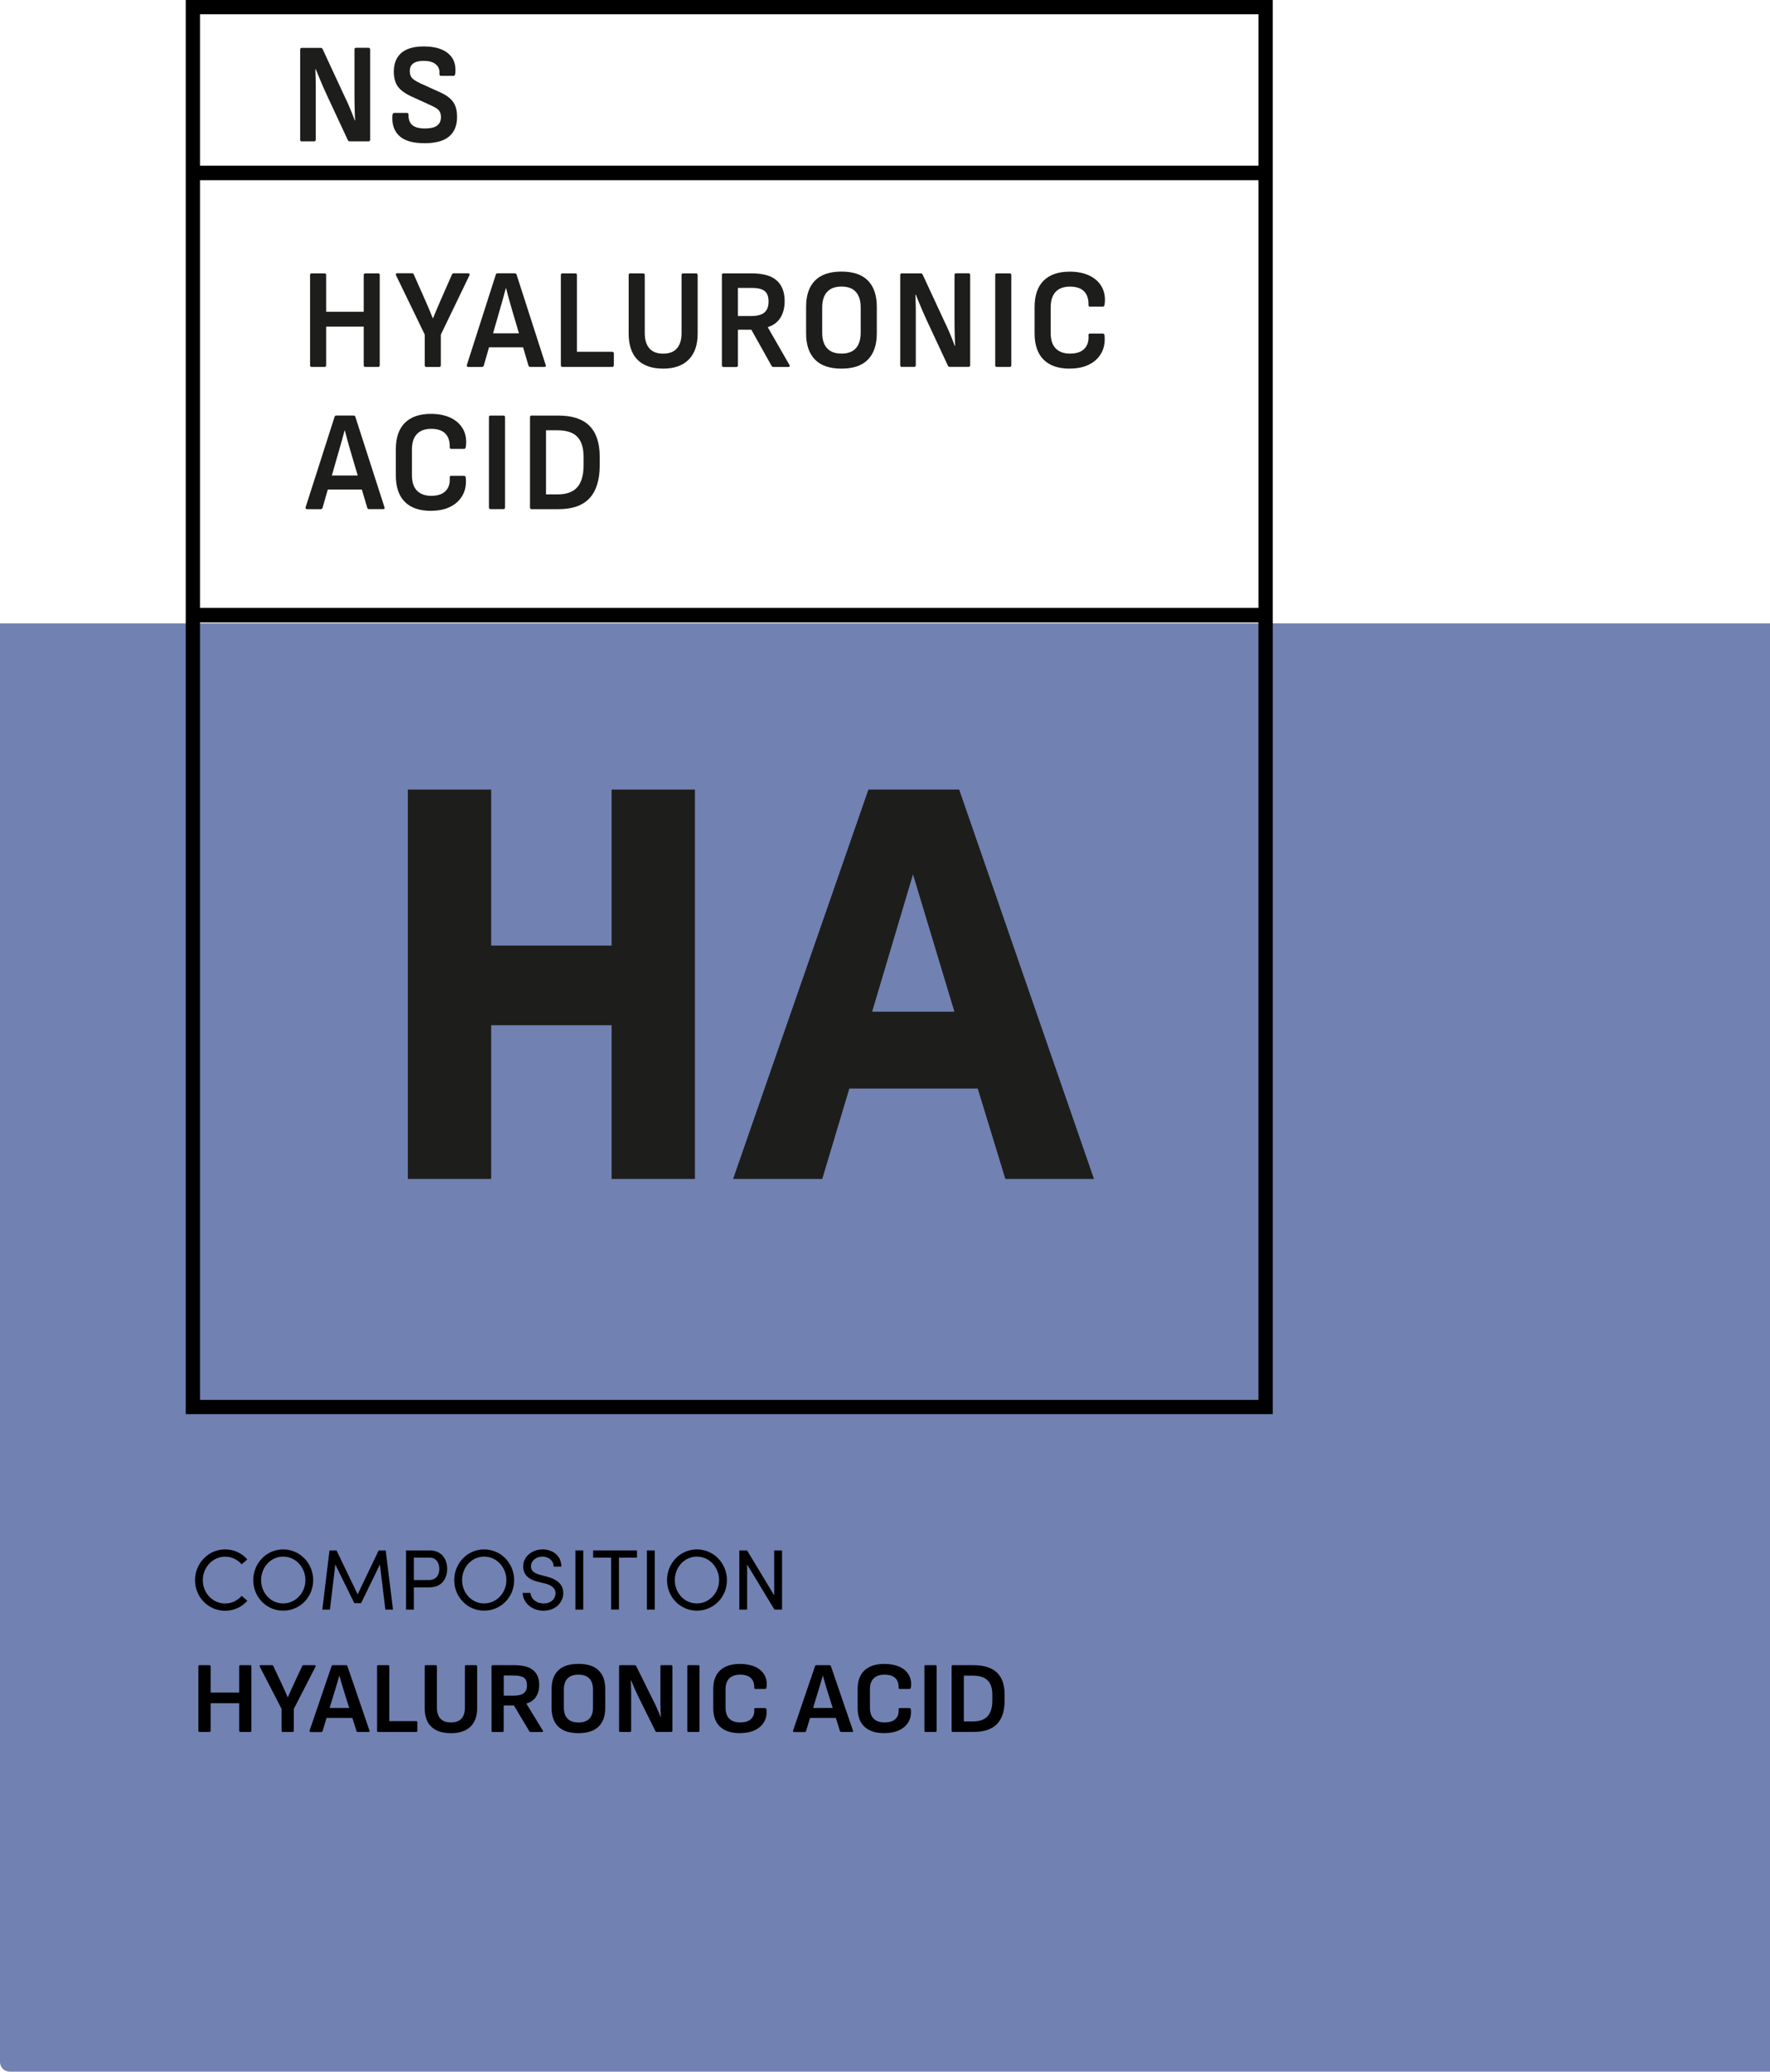
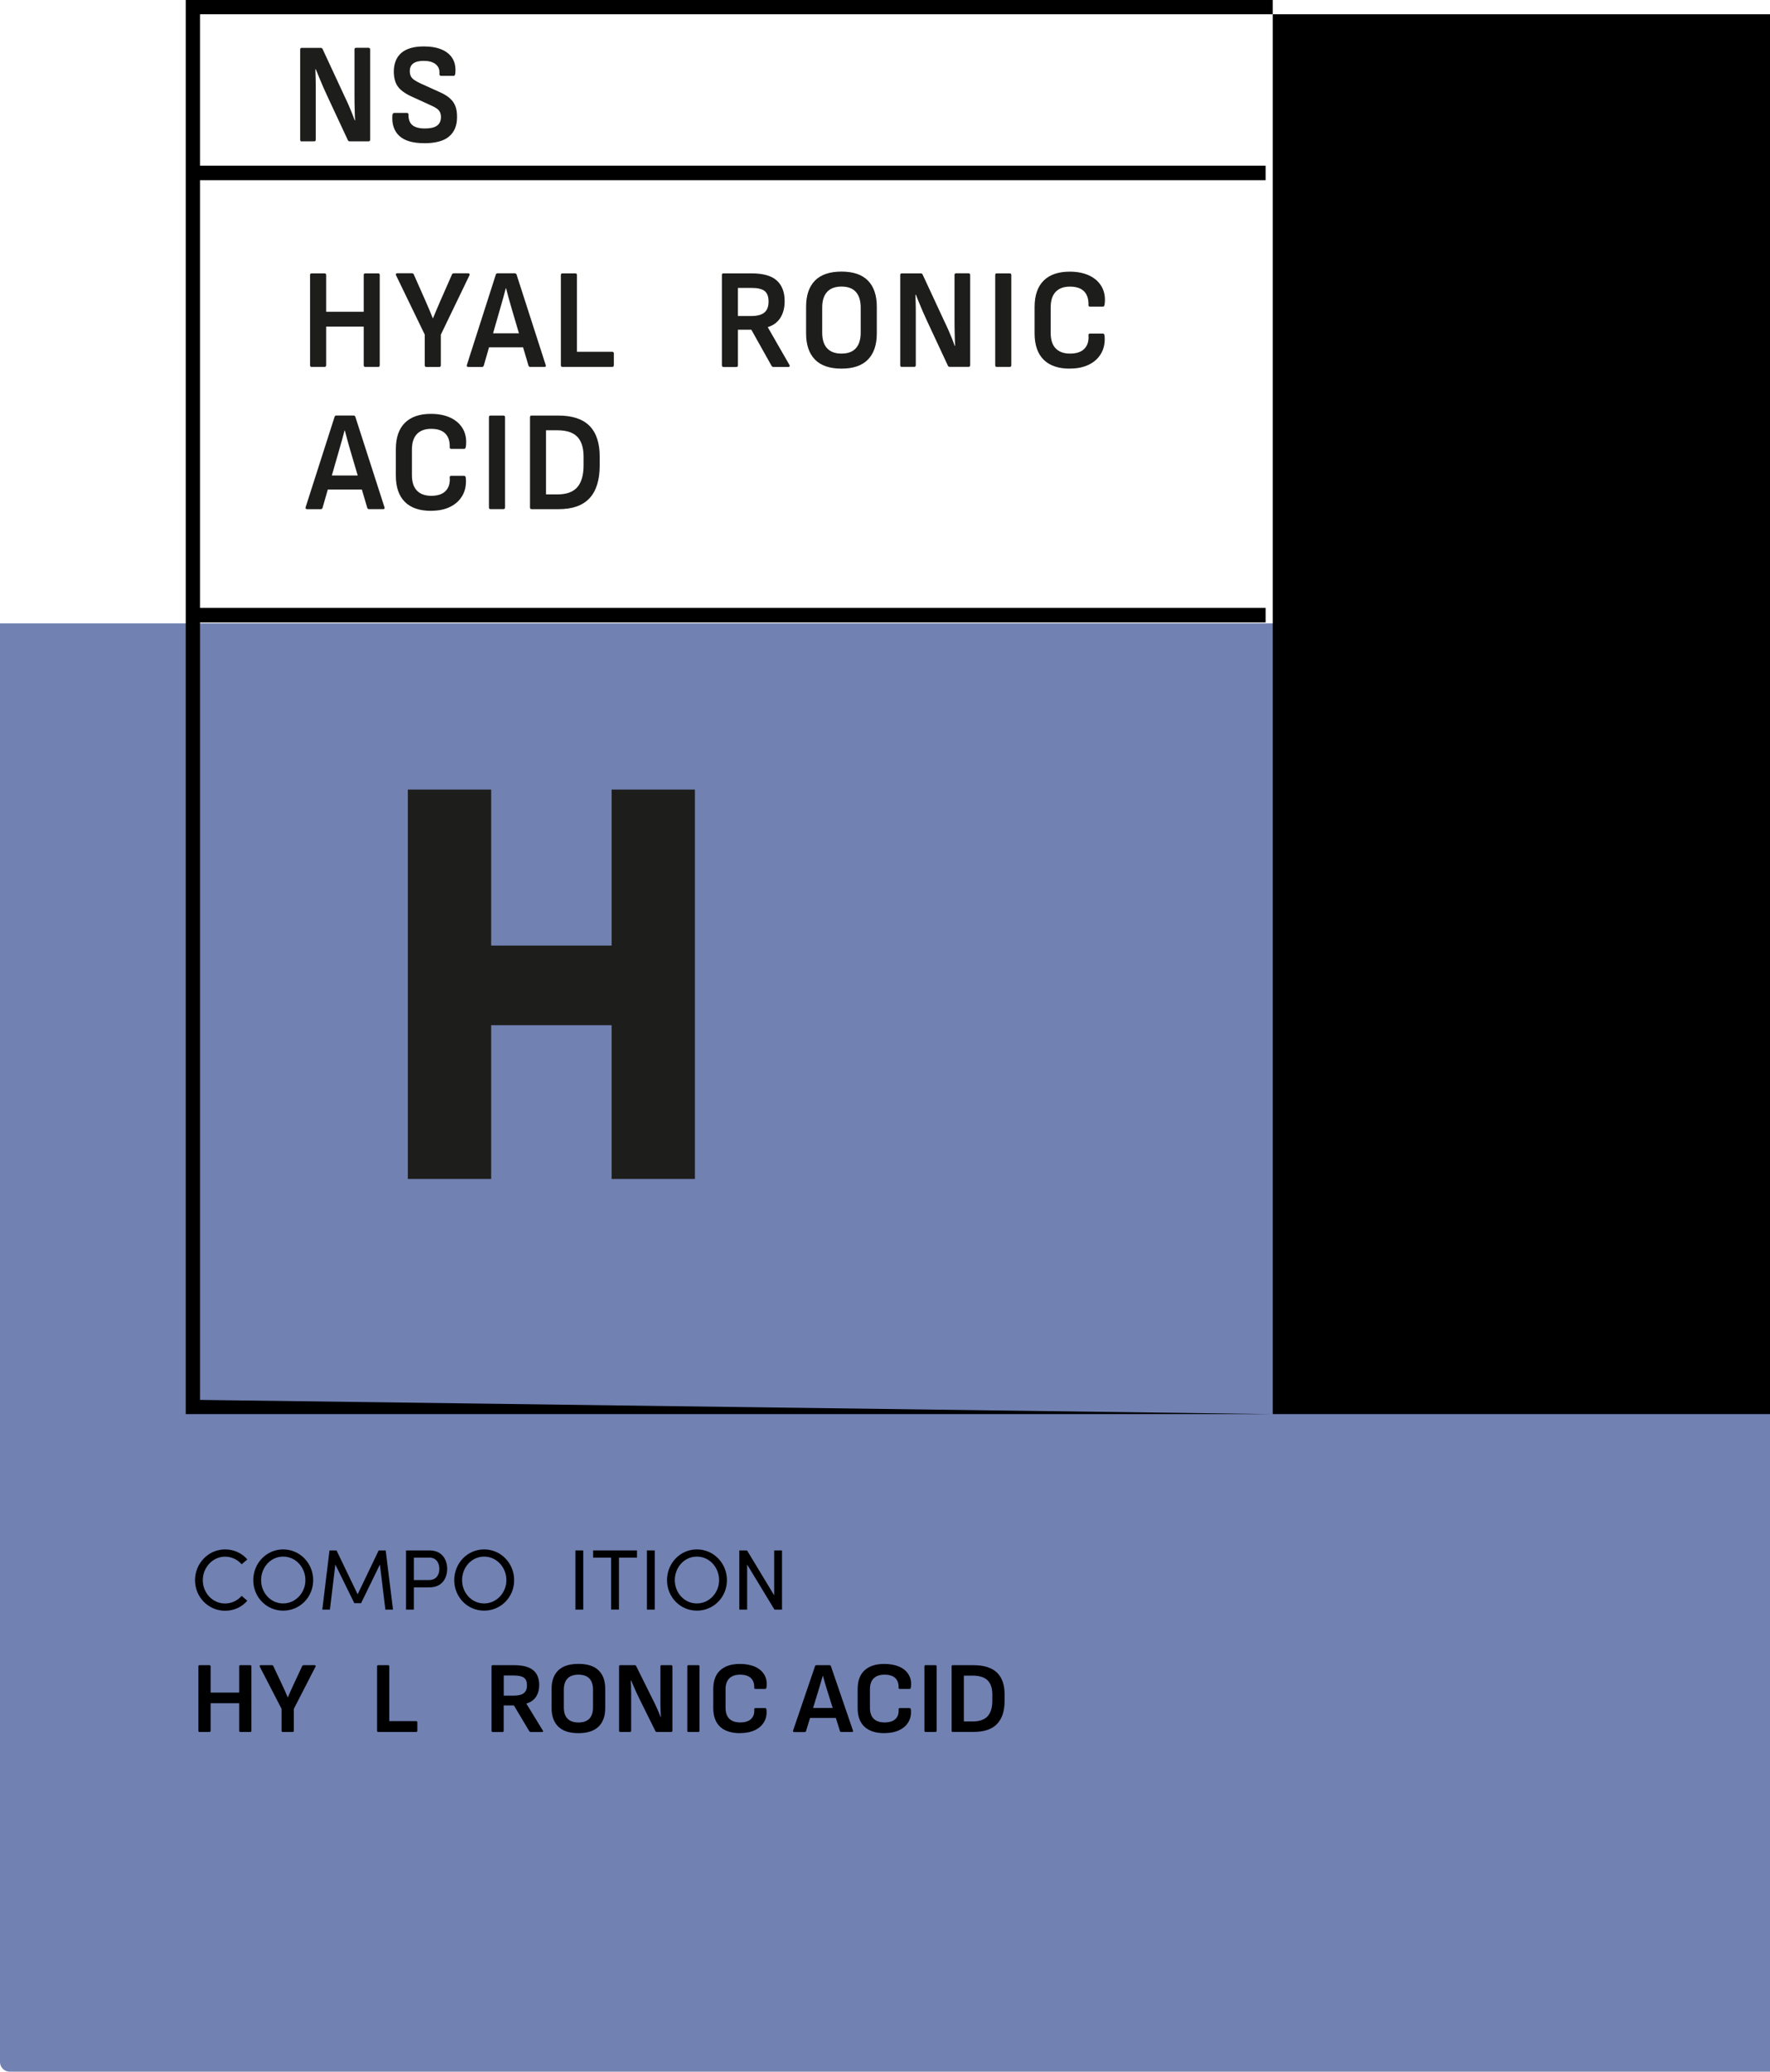
<svg xmlns="http://www.w3.org/2000/svg" id="Layout" viewBox="0 0 330 386.04">
  <defs>
    <style>.cls-1,.cls-2,.cls-3{stroke-width:0px;}.cls-2{fill:#7181b2;}.cls-3{fill:#1d1d1b;}</style>
  </defs>
  <path class="cls-2" d="M0,116.17h330v269.87H1.8c-.99,0-1.8-.81-1.8-1.8V116.17h0Z" />
  <path class="cls-1" d="M36.36,294.45c0-3.12,2.48-5.73,5.6-5.73,1.7,0,3.17.72,4.15,1.87l-1.06.9c-.74-.86-1.86-1.42-3.09-1.42-2.32,0-4.15,2.02-4.15,4.39s1.83,4.34,4.15,4.34c1.23,0,2.35-.56,3.09-1.42l1.06.9c-.98,1.15-2.45,1.87-4.15,1.87-3.12,0-5.6-2.56-5.6-5.68Z" />
  <path class="cls-1" d="M47.22,294.45c0-3.14,2.43-5.73,5.57-5.73s5.6,2.59,5.6,5.73-2.45,5.68-5.6,5.68-5.57-2.56-5.57-5.68ZM56.94,294.45c0-2.37-1.79-4.39-4.15-4.39s-4.11,2.02-4.11,4.39,1.79,4.34,4.11,4.34,4.15-1.99,4.15-4.34Z" />
  <path class="cls-1" d="M73.27,299.94h-1.42l-1.02-8.4-3.51,7.2h-1.26l-3.54-7.2-1.01,8.4h-1.42l1.34-11.03h1.31l3.94,8.18,3.92-8.18h1.31l1.36,11.03Z" />
  <path class="cls-1" d="M80.09,288.91c2.34,0,3.28,1.73,3.28,3.44s-.94,3.44-3.28,3.44h-2.93v4.15h-1.46v-11.03h4.39ZM79.99,294.43c1.38,0,1.92-1.02,1.92-2.08s-.53-2.1-1.84-2.1h-2.91v4.18h2.83Z" />
  <path class="cls-1" d="M84.69,294.45c0-3.14,2.43-5.73,5.57-5.73s5.6,2.59,5.6,5.73-2.45,5.68-5.6,5.68-5.57-2.56-5.57-5.68ZM94.41,294.45c0-2.37-1.79-4.39-4.15-4.39s-4.11,2.02-4.11,4.39,1.79,4.34,4.11,4.34,4.15-1.99,4.15-4.34Z" />
-   <path class="cls-1" d="M97.46,296.82h1.44c.05.98.98,1.97,2.45,1.97s2.22-.93,2.22-1.91c0-1.07-.98-1.55-1.9-1.79l-1.42-.35c-2.34-.56-2.71-1.94-2.71-2.83,0-1.91,1.71-3.19,3.63-3.19s3.49,1.23,3.49,3.2h-1.44c0-1.1-.91-1.86-2.1-1.86-1.1,0-2.13.74-2.13,1.83,0,.38.13,1.15,1.6,1.54l1.44.38c1.87.5,2.99,1.46,2.99,3.03,0,1.71-1.39,3.3-3.68,3.3s-3.87-1.6-3.89-3.31Z" />
  <path class="cls-1" d="M107.28,299.94v-11.03h1.46v11.03h-1.46Z" />
  <path class="cls-1" d="M118.76,288.91v1.34h-3.36v9.68h-1.46v-9.68h-3.36v-1.34h8.18Z" />
  <path class="cls-1" d="M120.61,299.94v-11.03h1.46v11.03h-1.46Z" />
  <path class="cls-1" d="M124.36,294.45c0-3.14,2.43-5.73,5.57-5.73s5.6,2.59,5.6,5.73-2.45,5.68-5.6,5.68-5.57-2.56-5.57-5.68ZM134.07,294.45c0-2.37-1.79-4.39-4.15-4.39s-4.11,2.02-4.11,4.39,1.79,4.34,4.11,4.34,4.15-1.99,4.15-4.34Z" />
  <path class="cls-1" d="M144.34,288.91h1.46v11.03h-1.41l-5.09-8.4v8.4h-1.46v-11.03h1.44l5.06,8.37v-8.37Z" />
  <path class="cls-1" d="M37.2,322.74c-.14,0-.21-.08-.21-.23v-11.99c0-.15.07-.23.21-.23h1.84c.15,0,.23.08.23.23v4.88h5.32v-4.88c0-.15.08-.23.23-.23h1.84c.14,0,.21.08.21.23v11.99c0,.15-.07.23-.21.23h-1.84c-.15,0-.23-.08-.23-.23v-5.13h-5.32v5.13c0,.15-.08.23-.23.23h-1.84Z" />
  <path class="cls-1" d="M52.71,322.74c-.14,0-.21-.08-.21-.23v-4.07l-4.07-7.88c-.04-.08-.04-.14,0-.19s.09-.08.16-.08h2.09c.14,0,.23.05.27.15l1.69,3.59c.18.38.35.76.52,1.14.17.38.33.75.48,1.12h.02c.16-.38.33-.76.5-1.13.17-.37.35-.76.52-1.15l1.67-3.57c.05-.1.14-.15.27-.15h2.05c.08,0,.13.03.16.08.03.05.03.11,0,.19l-4.05,7.88v4.07c0,.15-.08.23-.23.23h-1.84Z" />
-   <path class="cls-1" d="M57.91,322.74c-.17,0-.23-.08-.19-.25l4.1-12.03c.04-.11.12-.17.25-.17h2.43c.14,0,.23.06.27.17l4.12,12.03c.05.17,0,.25-.17.25h-2.01c-.13,0-.21-.06-.25-.17l-2.45-7.81c-.13-.42-.25-.83-.37-1.24-.12-.41-.24-.83-.35-1.24h-.04c-.11.41-.23.81-.35,1.23-.12.41-.24.82-.37,1.23l-2.39,7.83c-.04.13-.13.19-.27.19h-1.96ZM60.52,320.13l.44-1.86h4.62l.46,1.86h-5.51Z" />
  <path class="cls-1" d="M70.51,322.74c-.14,0-.21-.08-.21-.23v-11.99c0-.15.07-.23.21-.23h1.86c.14,0,.21.08.21.23v10.2h5c.15,0,.23.08.23.23v1.56c0,.15-.08.23-.23.23h-7.07Z" />
-   <path class="cls-1" d="M84.06,322.96c-1.58,0-2.79-.39-3.63-1.18-.84-.79-1.25-1.96-1.25-3.51v-7.75c0-.15.07-.23.21-.23h1.84c.15,0,.23.08.23.23v7.71c0,.87.22,1.55.65,2.02s1.08.71,1.96.71,1.53-.24,1.96-.71.65-1.15.65-2.02v-7.71c0-.15.07-.23.21-.23h1.84c.15,0,.23.08.23.23v7.79c0,1.51-.42,2.66-1.27,3.46-.85.8-2.05,1.2-3.61,1.2Z" />
  <path class="cls-1" d="M91.85,322.74c-.14,0-.21-.08-.21-.23v-11.99c0-.15.07-.23.21-.23h3.99c1.63,0,2.82.31,3.57.94.75.63,1.12,1.54,1.12,2.75,0,.87-.2,1.61-.6,2.21-.4.6-.99,1.02-1.78,1.25v.04l3.06,5c.05.08.06.14.03.19-.03.05-.09.08-.18.08h-2.11c-.11,0-.2-.05-.27-.15l-2.87-4.81h-1.9v4.73c0,.15-.08.23-.23.23h-1.84ZM93.92,315.97h1.82c.87,0,1.51-.15,1.91-.46.4-.3.6-.79.6-1.46s-.18-1.13-.55-1.41c-.37-.28-.99-.42-1.86-.42h-1.92v3.74Z" />
  <path class="cls-1" d="M107.85,322.96c-1.67,0-2.93-.4-3.76-1.21s-1.25-1.96-1.25-3.47v-3.55c0-1.52.42-2.68,1.25-3.48.84-.8,2.09-1.2,3.76-1.2s2.91.4,3.74,1.2c.84.8,1.25,1.96,1.25,3.48v3.55c0,1.51-.42,2.66-1.25,3.47-.84.8-2.08,1.21-3.74,1.21ZM107.85,320.97c.9,0,1.58-.24,2.03-.71.46-.47.68-1.17.68-2.08v-3.33c0-.91-.23-1.61-.68-2.08-.46-.47-1.13-.71-2.03-.71s-1.58.24-2.04.71c-.46.48-.69,1.17-.69,2.08v3.33c0,.91.23,1.61.69,2.08s1.14.71,2.04.71Z" />
  <path class="cls-1" d="M115.63,322.74c-.14,0-.21-.08-.21-.23v-11.99c0-.15.07-.23.21-.23h2.7c.13,0,.22.05.27.15l3.06,6.17c.22.42.42.82.6,1.22.18.39.35.77.5,1.12.15.36.29.68.4.99h.06c-.03-.34-.04-.71-.06-1.11-.01-.4-.02-.8-.03-1.21,0-.41,0-.77,0-1.1v-6c0-.15.07-.23.21-.23h1.79c.15,0,.23.08.23.23v11.99c0,.15-.08.23-.23.23h-2.66c-.13,0-.22-.05-.27-.15l-2.96-5.97c-.19-.38-.38-.77-.56-1.17-.18-.4-.36-.79-.53-1.19s-.33-.77-.48-1.12h-.06c.01.39.03.79.04,1.2.01.41.02.81.02,1.22v6.95c0,.15-.08.23-.23.23h-1.79Z" />
  <path class="cls-1" d="M128.35,322.74c-.14,0-.21-.08-.21-.23v-11.99c0-.15.07-.23.21-.23h1.84c.15,0,.23.08.23.23v11.99c0,.15-.08.23-.23.23h-1.84Z" />
  <path class="cls-1" d="M137.96,322.96c-1.61,0-2.84-.4-3.7-1.19-.85-.79-1.28-1.96-1.28-3.5v-3.5c0-1.56.43-2.73,1.29-3.52.86-.79,2.09-1.19,3.69-1.19,1.09,0,2.03.18,2.81.53.79.35,1.37.86,1.75,1.52.38.66.51,1.44.38,2.34-.01.06-.04.12-.07.18-.03.06-.09.09-.16.09h-1.84c-.15,0-.22-.08-.21-.23.03-.77-.18-1.37-.62-1.79-.44-.42-1.11-.64-2-.64s-1.55.23-2.02.68c-.47.46-.71,1.15-.71,2.07v3.4c0,.92.24,1.62.71,2.07.48.46,1.15.68,2.02.68.92,0,1.61-.22,2.05-.66.44-.44.63-1.03.57-1.78-.01-.15.06-.23.21-.23h1.82c.14,0,.22.09.25.27.09.89-.06,1.66-.45,2.32-.39.66-.96,1.17-1.73,1.53s-1.69.54-2.76.54Z" />
  <path class="cls-1" d="M148.05,322.74c-.17,0-.23-.08-.19-.25l4.1-12.03c.04-.11.12-.17.25-.17h2.43c.14,0,.23.06.27.17l4.12,12.03c.05.17,0,.25-.17.25h-2.01c-.13,0-.21-.06-.25-.17l-2.45-7.81c-.13-.42-.25-.83-.37-1.24-.12-.41-.24-.83-.35-1.24h-.04c-.11.41-.23.81-.35,1.23-.12.41-.24.82-.37,1.23l-2.39,7.83c-.04.13-.13.19-.27.19h-1.96ZM150.65,320.13l.44-1.86h4.62l.46,1.86h-5.51Z" />
  <path class="cls-1" d="M164.88,322.96c-1.61,0-2.84-.4-3.7-1.19-.86-.79-1.28-1.96-1.28-3.5v-3.5c0-1.56.43-2.73,1.29-3.52s2.09-1.19,3.69-1.19c1.09,0,2.03.18,2.81.53.79.35,1.37.86,1.75,1.52.38.66.51,1.44.38,2.34-.01.06-.04.12-.07.18-.03.06-.09.09-.16.09h-1.84c-.15,0-.22-.08-.21-.23.02-.77-.18-1.37-.62-1.79-.44-.42-1.1-.64-2-.64s-1.55.23-2.02.68c-.48.46-.71,1.15-.71,2.07v3.4c0,.92.24,1.62.71,2.07.47.46,1.15.68,2.02.68.92,0,1.61-.22,2.05-.66.44-.44.63-1.03.57-1.78-.01-.15.06-.23.21-.23h1.82c.14,0,.22.09.25.27.09.89-.06,1.66-.45,2.32-.39.66-.96,1.17-1.73,1.53-.77.36-1.69.54-2.76.54Z" />
  <path class="cls-1" d="M172.56,322.74c-.14,0-.21-.08-.21-.23v-11.99c0-.15.07-.23.21-.23h1.84c.15,0,.23.08.23.23v11.99c0,.15-.08.23-.23.23h-1.84Z" />
  <path class="cls-1" d="M177.63,322.74c-.14,0-.21-.08-.21-.23v-11.99c0-.15.07-.23.21-.23h3.84c1.96,0,3.43.46,4.39,1.37.96.91,1.44,2.28,1.44,4.1v1.14c0,1.94-.48,3.39-1.43,4.37-.96.98-2.42,1.46-4.4,1.46h-3.84ZM179.7,320.78h1.61c1.28,0,2.22-.32,2.81-.96.59-.64.89-1.61.89-2.9v-1.18c0-1.18-.3-2.05-.89-2.63-.6-.58-1.53-.87-2.81-.87h-1.61v8.53Z" />
-   <path class="cls-1" d="M237.29,263.51H34.63V0h202.66v263.51ZM37.29,260.86h197.34V2.66H37.29v258.2Z" />
+   <path class="cls-1" d="M237.29,263.51H34.63V0h202.66v263.51Zh197.34V2.66H37.29v258.2Z" />
  <path class="cls-3" d="M57.23,94.87c-.22,0-.3-.12-.25-.35l5.4-16.85c.05-.16.16-.24.32-.24h3.2c.18,0,.3.08.35.24l5.43,16.85c.07.23,0,.35-.23.35h-2.65c-.17,0-.28-.08-.33-.24l-3.23-10.94c-.17-.58-.33-1.17-.49-1.74-.16-.58-.31-1.16-.46-1.74h-.05c-.15.57-.3,1.14-.46,1.72-.16.58-.32,1.15-.49,1.72l-3.15,10.96c-.05.18-.17.27-.35.27h-2.58ZM60.65,91.22l.57-2.61h6.08l.6,2.61h-7.25Z" />
  <path class="cls-3" d="M80.35,95.19c-2.12,0-3.74-.55-4.86-1.66-1.12-1.11-1.69-2.75-1.69-4.91v-4.9c0-2.18.57-3.83,1.7-4.94,1.13-1.11,2.75-1.66,4.85-1.66,1.43,0,2.67.25,3.7.75,1.03.5,1.8,1.21,2.3,2.13.5.92.67,2.01.5,3.27-.02.09-.05.17-.09.25-.04.08-.11.12-.21.12h-2.43c-.2,0-.29-.11-.27-.32.03-1.08-.24-1.92-.81-2.52-.58-.59-1.45-.89-2.64-.89s-2.04.32-2.66.96c-.62.64-.94,1.61-.94,2.9v4.76c0,1.29.31,2.26.94,2.9s1.51.96,2.66.96c1.22,0,2.12-.31,2.7-.92.58-.61.83-1.44.75-2.49-.02-.21.08-.32.27-.32h2.4c.18,0,.29.12.32.37.12,1.24-.08,2.33-.59,3.25-.51.92-1.27,1.64-2.27,2.14-1.01.51-2.22.76-3.64.76Z" />
  <path class="cls-3" d="M91.43,94.87c-.18,0-.27-.11-.27-.32v-16.79c0-.21.09-.32.27-.32h2.43c.2,0,.3.11.3.32v16.79c0,.21-.1.32-.3.32h-2.43Z" />
  <path class="cls-3" d="M99.08,94.87c-.18,0-.27-.11-.27-.32v-16.79c0-.21.09-.32.27-.32h5.05c2.58,0,4.51.64,5.78,1.92,1.27,1.28,1.9,3.19,1.9,5.75v1.6c0,2.71-.63,4.76-1.89,6.12-1.26,1.37-3.19,2.05-5.79,2.05h-5.05ZM101.8,92.13h2.13c1.68,0,2.92-.45,3.7-1.34.78-.9,1.17-2.25,1.17-4.06v-1.65c0-1.65-.39-2.88-1.17-3.69-.78-.81-2.02-1.21-3.7-1.21h-2.13v11.95Z" />
  <path class="cls-3" d="M58.08,68.37c-.18,0-.27-.11-.27-.32v-16.79c0-.21.09-.32.27-.32h2.43c.2,0,.3.11.3.32v6.84h7v-6.84c0-.21.1-.32.3-.32h2.42c.18,0,.27.11.27.32v16.79c0,.21-.09.32-.27.32h-2.42c-.2,0-.3-.11-.3-.32v-7.19h-7v7.19c0,.21-.1.32-.3.32h-2.43Z" />
  <path class="cls-3" d="M79.46,68.37c-.18,0-.27-.11-.27-.32v-5.7l-5.35-11.05c-.05-.11-.05-.19-.01-.27.04-.07.11-.11.21-.11h2.75c.18,0,.3.07.35.21l2.23,5.03c.23.53.46,1.06.69,1.6.23.53.44,1.06.64,1.57h.02c.22-.53.44-1.06.66-1.58.23-.52.45-1.06.69-1.61l2.2-5c.07-.14.18-.21.35-.21h2.7c.1,0,.17.04.21.11.04.07.04.16-.01.27l-5.33,11.05v5.7c0,.21-.1.32-.3.32h-2.43Z" />
  <path class="cls-3" d="M87.29,68.37c-.22,0-.3-.12-.25-.35l5.4-16.85c.05-.16.16-.24.32-.24h3.2c.18,0,.3.08.35.24l5.43,16.85c.07.23,0,.35-.23.35h-2.65c-.17,0-.28-.08-.33-.24l-3.23-10.94c-.17-.58-.33-1.17-.49-1.74-.16-.58-.31-1.16-.46-1.74h-.05c-.15.57-.3,1.14-.46,1.72-.16.58-.32,1.15-.49,1.72l-3.15,10.96c-.05.18-.17.27-.35.27h-2.58ZM90.71,64.72l.57-2.61h6.08l.6,2.61h-7.25Z" />
  <path class="cls-3" d="M104.84,68.37c-.18,0-.27-.11-.27-.32v-16.79c0-.21.09-.32.27-.32h2.45c.18,0,.27.11.27.32v14.29h6.58c.2,0,.3.11.3.32v2.18c0,.21-.1.32-.3.32h-9.3Z" />
-   <path class="cls-3" d="M123.64,68.69c-2.08,0-3.68-.55-4.78-1.65-1.1-1.1-1.65-2.74-1.65-4.92v-10.86c0-.21.09-.32.27-.32h2.43c.2,0,.3.11.3.32v10.81c0,1.22.28,2.17.85,2.83.57.67,1.43,1,2.58,1s2.01-.33,2.58-1c.57-.67.85-1.61.85-2.83v-10.81c0-.21.09-.32.27-.32h2.43c.2,0,.3.11.3.32v10.91c0,2.11-.56,3.73-1.67,4.84-1.12,1.12-2.7,1.68-4.75,1.68Z" />
  <path class="cls-3" d="M134.86,68.37c-.18,0-.27-.11-.27-.32v-16.79c0-.21.09-.32.27-.32h5.25c2.15,0,3.72.44,4.7,1.32.98.88,1.48,2.16,1.48,3.85,0,1.22-.26,2.26-.79,3.1s-1.3,1.42-2.34,1.74v.05l4.02,7c.07.11.08.2.04.27-.04.07-.12.11-.24.11h-2.78c-.15,0-.27-.07-.35-.21l-3.77-6.73h-2.5v6.63c0,.21-.1.32-.3.32h-2.43ZM137.59,58.89h2.4c1.15,0,1.99-.21,2.51-.64.52-.43.79-1.11.79-2.05s-.24-1.58-.73-1.97c-.48-.39-1.3-.58-2.45-.58h-2.53v5.24Z" />
  <path class="cls-3" d="M156.89,68.69c-2.2,0-3.85-.56-4.95-1.69-1.1-1.13-1.65-2.75-1.65-4.86v-4.98c0-2.13.55-3.75,1.65-4.87,1.1-1.12,2.75-1.68,4.95-1.68s3.83.56,4.93,1.68c1.1,1.12,1.65,2.74,1.65,4.87v4.98c0,2.11-.55,3.73-1.65,4.86-1.1,1.13-2.74,1.69-4.93,1.69ZM156.89,65.89c1.18,0,2.08-.33,2.68-1,.6-.67.9-1.64.9-2.91v-4.66c0-1.28-.3-2.25-.9-2.92-.6-.67-1.49-1-2.68-1s-2.08.33-2.69,1c-.61.67-.91,1.64-.91,2.92v4.66c0,1.28.3,2.25.91,2.91.61.67,1.5,1,2.69,1Z" />
  <path class="cls-3" d="M168.11,68.37c-.18,0-.27-.11-.27-.32v-16.79c0-.21.09-.32.27-.32h3.55c.17,0,.28.07.35.21l4.02,8.65c.28.59.55,1.15.79,1.7s.46,1.07.66,1.57c.2.5.38.96.53,1.38h.07c-.03-.48-.06-1-.07-1.56-.02-.56-.03-1.12-.04-1.69,0-.57-.01-1.08-.01-1.54v-8.41c0-.21.09-.32.27-.32h2.35c.2,0,.3.11.3.32v16.79c0,.21-.1.32-.3.32h-3.5c-.17,0-.28-.07-.35-.21l-3.9-8.36c-.25-.53-.5-1.08-.74-1.64-.24-.56-.48-1.11-.7-1.66-.22-.55-.44-1.07-.64-1.57h-.08c.02.55.03,1.11.05,1.68.02.57.02,1.14.02,1.7v9.74c0,.21-.1.32-.3.32h-2.35Z" />
  <path class="cls-3" d="M185.82,68.37c-.18,0-.27-.11-.27-.32v-16.79c0-.21.09-.32.27-.32h2.43c.2,0,.3.11.3.32v16.79c0,.21-.1.32-.3.32h-2.43Z" />
  <path class="cls-3" d="M199.44,68.69c-2.12,0-3.74-.55-4.86-1.66-1.12-1.11-1.69-2.75-1.69-4.91v-4.9c0-2.18.57-3.83,1.7-4.94,1.13-1.11,2.75-1.66,4.85-1.66,1.43,0,2.67.25,3.7.75,1.03.5,1.8,1.21,2.3,2.13.5.92.67,2.01.5,3.27-.02.09-.05.17-.09.25-.04.08-.11.12-.21.12h-2.43c-.2,0-.29-.11-.27-.32.03-1.08-.24-1.92-.81-2.52-.58-.59-1.45-.89-2.64-.89s-2.04.32-2.66.96c-.62.64-.94,1.61-.94,2.9v4.76c0,1.29.31,2.26.94,2.9s1.51.96,2.66.96c1.22,0,2.12-.31,2.7-.92.58-.61.83-1.44.75-2.49-.02-.21.08-.32.27-.32h2.4c.18,0,.29.12.32.37.12,1.24-.08,2.33-.59,3.25-.51.92-1.27,1.64-2.27,2.14-1.01.51-2.22.76-3.64.76Z" />
  <path class="cls-3" d="M56.24,26.36c-.18,0-.27-.11-.27-.32V9.24c0-.21.09-.32.27-.32h3.55c.17,0,.28.07.35.21l4.02,8.65c.28.59.55,1.15.79,1.7s.46,1.07.66,1.57c.2.5.38.96.53,1.38h.07c-.03-.48-.06-1-.07-1.56-.02-.56-.03-1.12-.04-1.69,0-.57-.01-1.08-.01-1.54v-8.41c0-.21.09-.32.27-.32h2.35c.2,0,.3.11.3.32v16.79c0,.21-.1.32-.3.32h-3.5c-.17,0-.28-.07-.35-.21l-3.9-8.36c-.25-.53-.5-1.08-.74-1.64-.24-.56-.48-1.11-.7-1.66-.22-.55-.44-1.07-.64-1.57h-.08c.02.55.03,1.11.05,1.68.02.57.02,1.14.02,1.7v9.74c0,.21-.1.32-.3.32h-2.35Z" />
  <path class="cls-3" d="M79.06,26.68c-2.12,0-3.66-.46-4.63-1.37-.97-.91-1.39-2.19-1.27-3.82.03-.3.15-.45.35-.45h2.35c.22,0,.32.13.3.4,0,.87.25,1.5.75,1.9s1.27.6,2.3.6,1.77-.17,2.26-.52c.49-.35.74-.88.74-1.61,0-.34-.06-.63-.17-.89-.12-.26-.32-.49-.6-.69-.28-.2-.67-.41-1.15-.62l-3.62-1.65c-.8-.37-1.44-.78-1.93-1.21s-.82-.94-1.02-1.5c-.2-.57-.3-1.21-.3-1.94.02-1.51.49-2.66,1.42-3.46.93-.8,2.33-1.2,4.18-1.2,1.3,0,2.4.19,3.31.57.91.38,1.59.94,2.04,1.68.45.74.62,1.65.52,2.75-.03.32-.13.48-.3.48h-2.38c-.1,0-.17-.04-.23-.11-.05-.07-.07-.19-.05-.37.05-.71-.19-1.27-.71-1.69-.53-.42-1.27-.62-2.24-.62-.85,0-1.49.16-1.93.48s-.65.8-.65,1.44c0,.34.06.63.17.89s.32.49.61.71c.29.21.69.44,1.19.67l3.58,1.62c.82.36,1.46.75,1.94,1.18s.82.94,1.03,1.5c.21.57.3,1.24.29,2.02,0,1.54-.49,2.74-1.48,3.58-.98.84-2.54,1.26-4.67,1.26Z" />
  <rect class="cls-1" x="35.96" y="113.28" width="200" height="2.71" />
  <rect class="cls-1" x="35.96" y="30.87" width="200" height="2.71" />
  <path class="cls-3" d="M114.03,147.13h15.53v72.56h-15.53v-28.65h-22.46v28.65h-15.53v-72.56h15.53v29.07h22.46v-29.07Z" />
-   <path class="cls-3" d="M187.44,219.69l-5.15-16.85h-23.94l-5.05,16.85h-16.62l25.23-72.56h16.92l25.13,72.56h-16.52ZM162.6,188.52h15.34l-7.72-25.59-7.62,25.59Z" />
</svg>